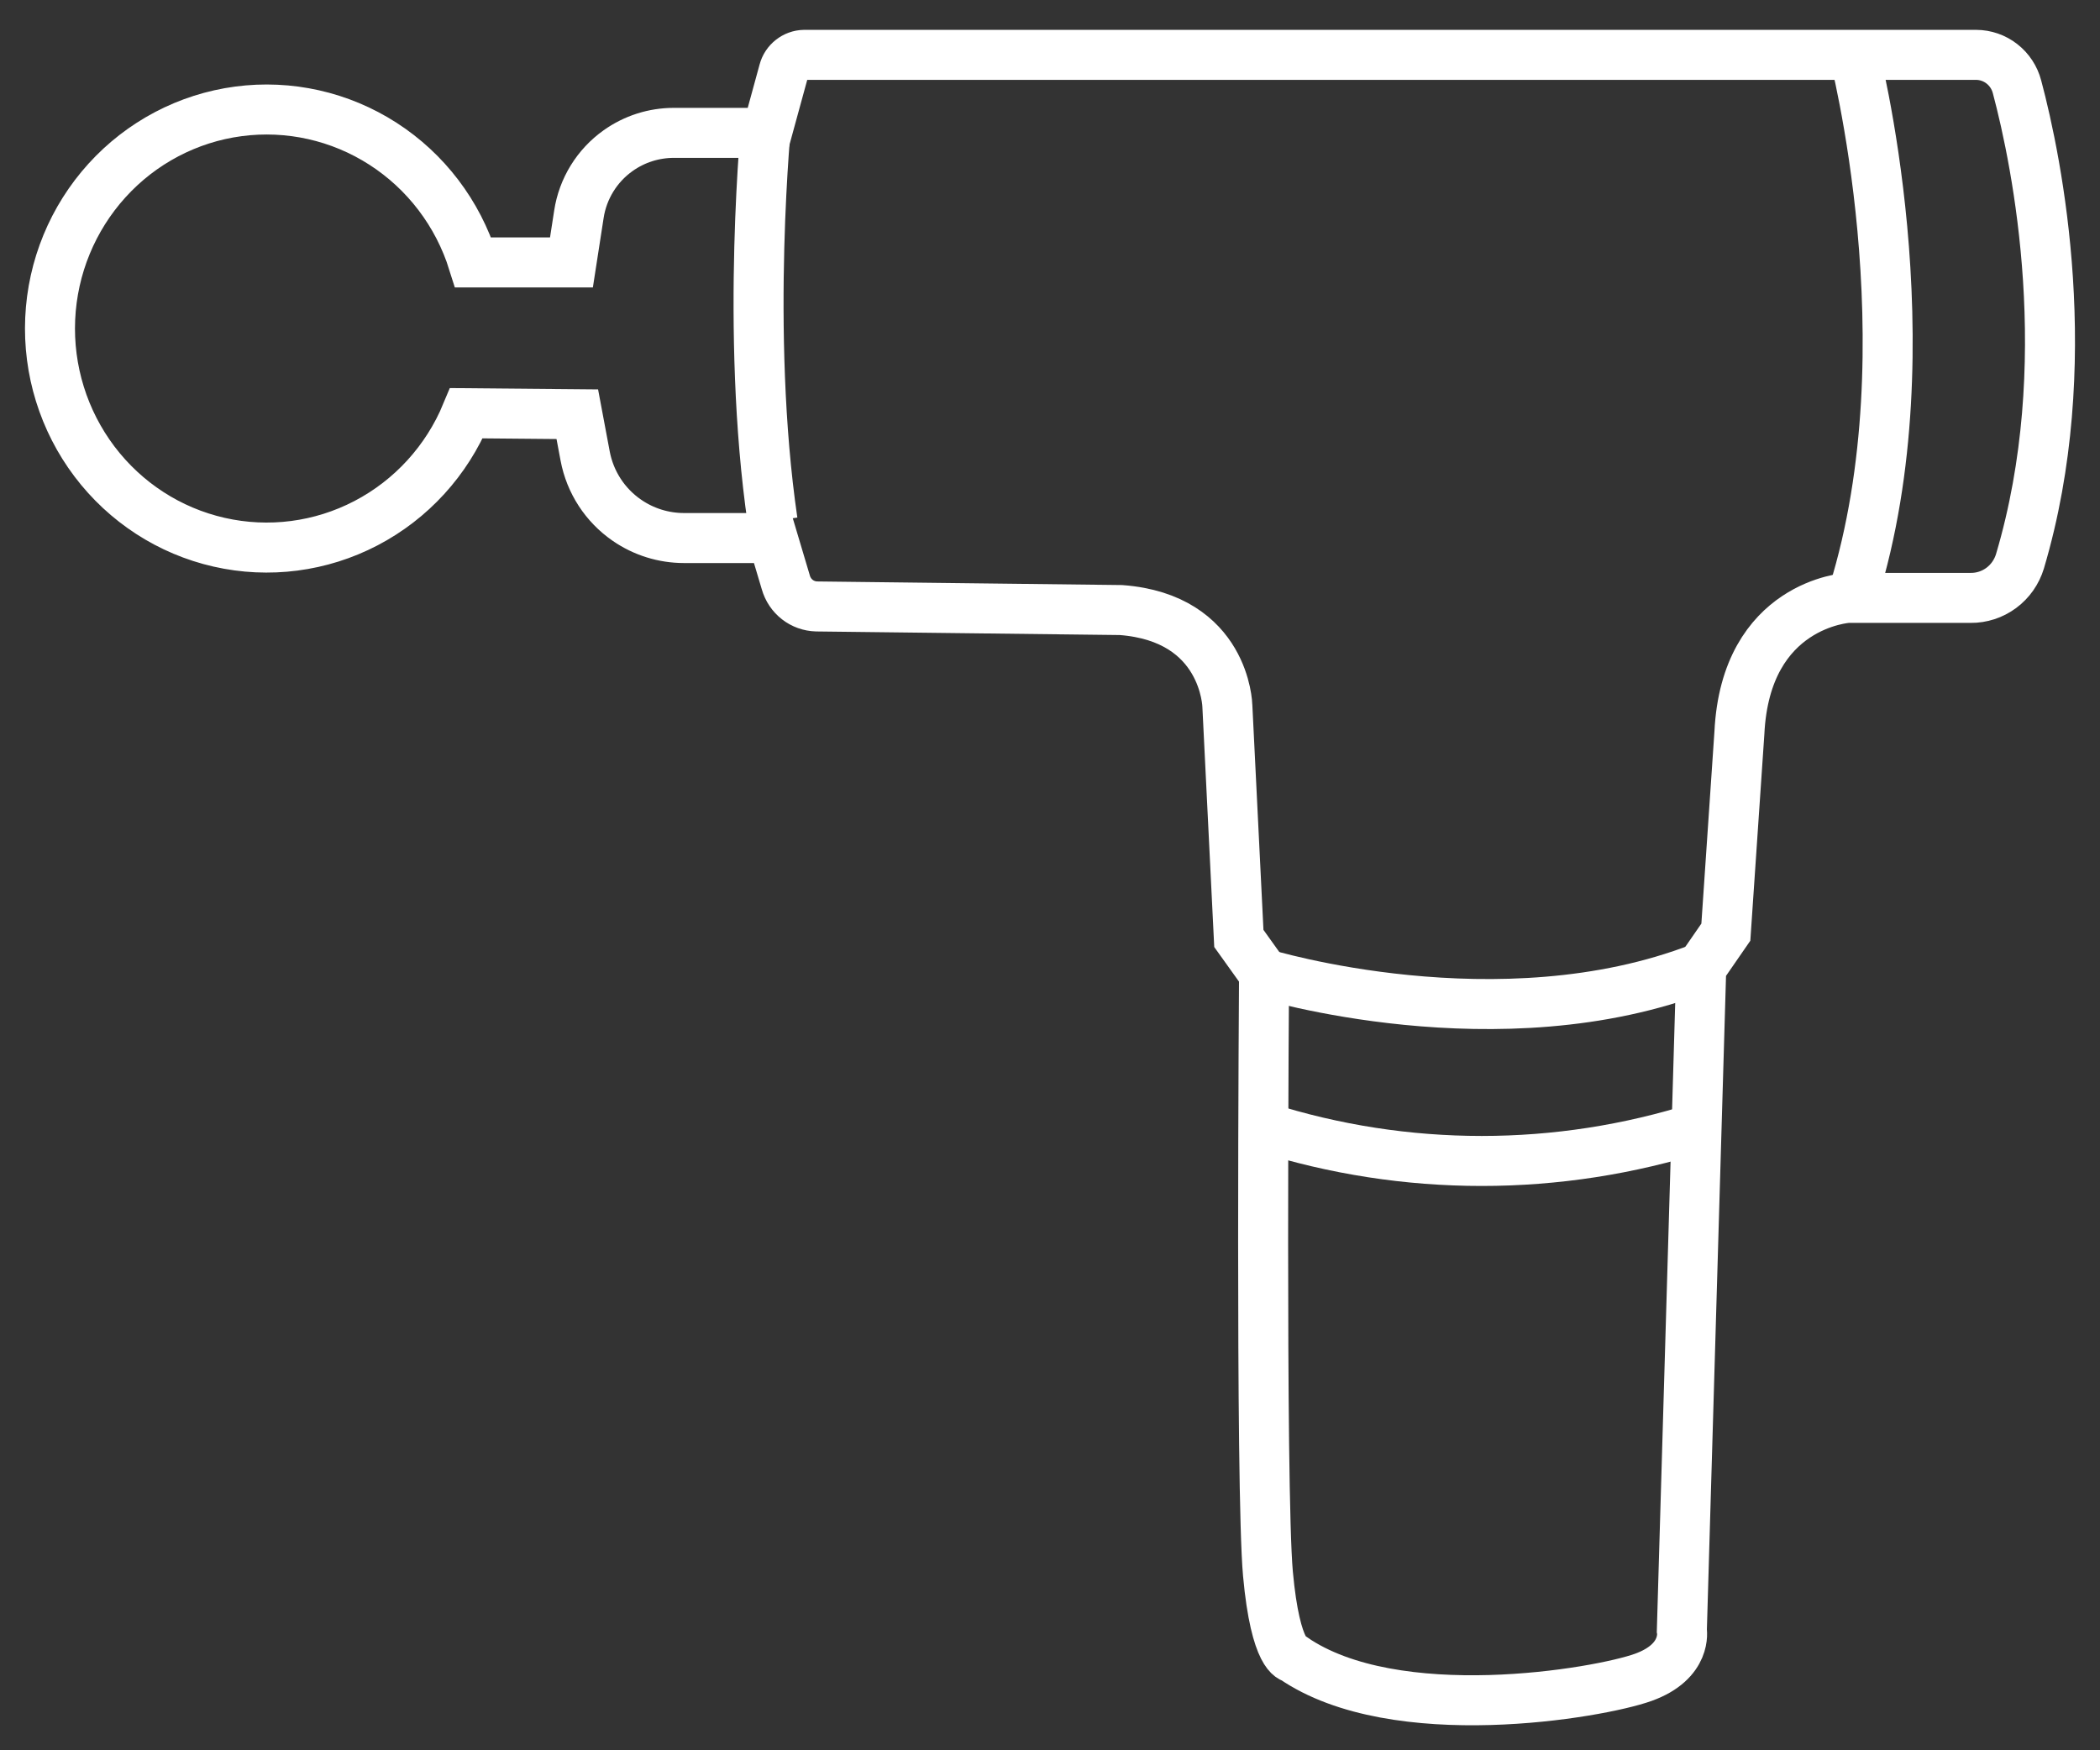
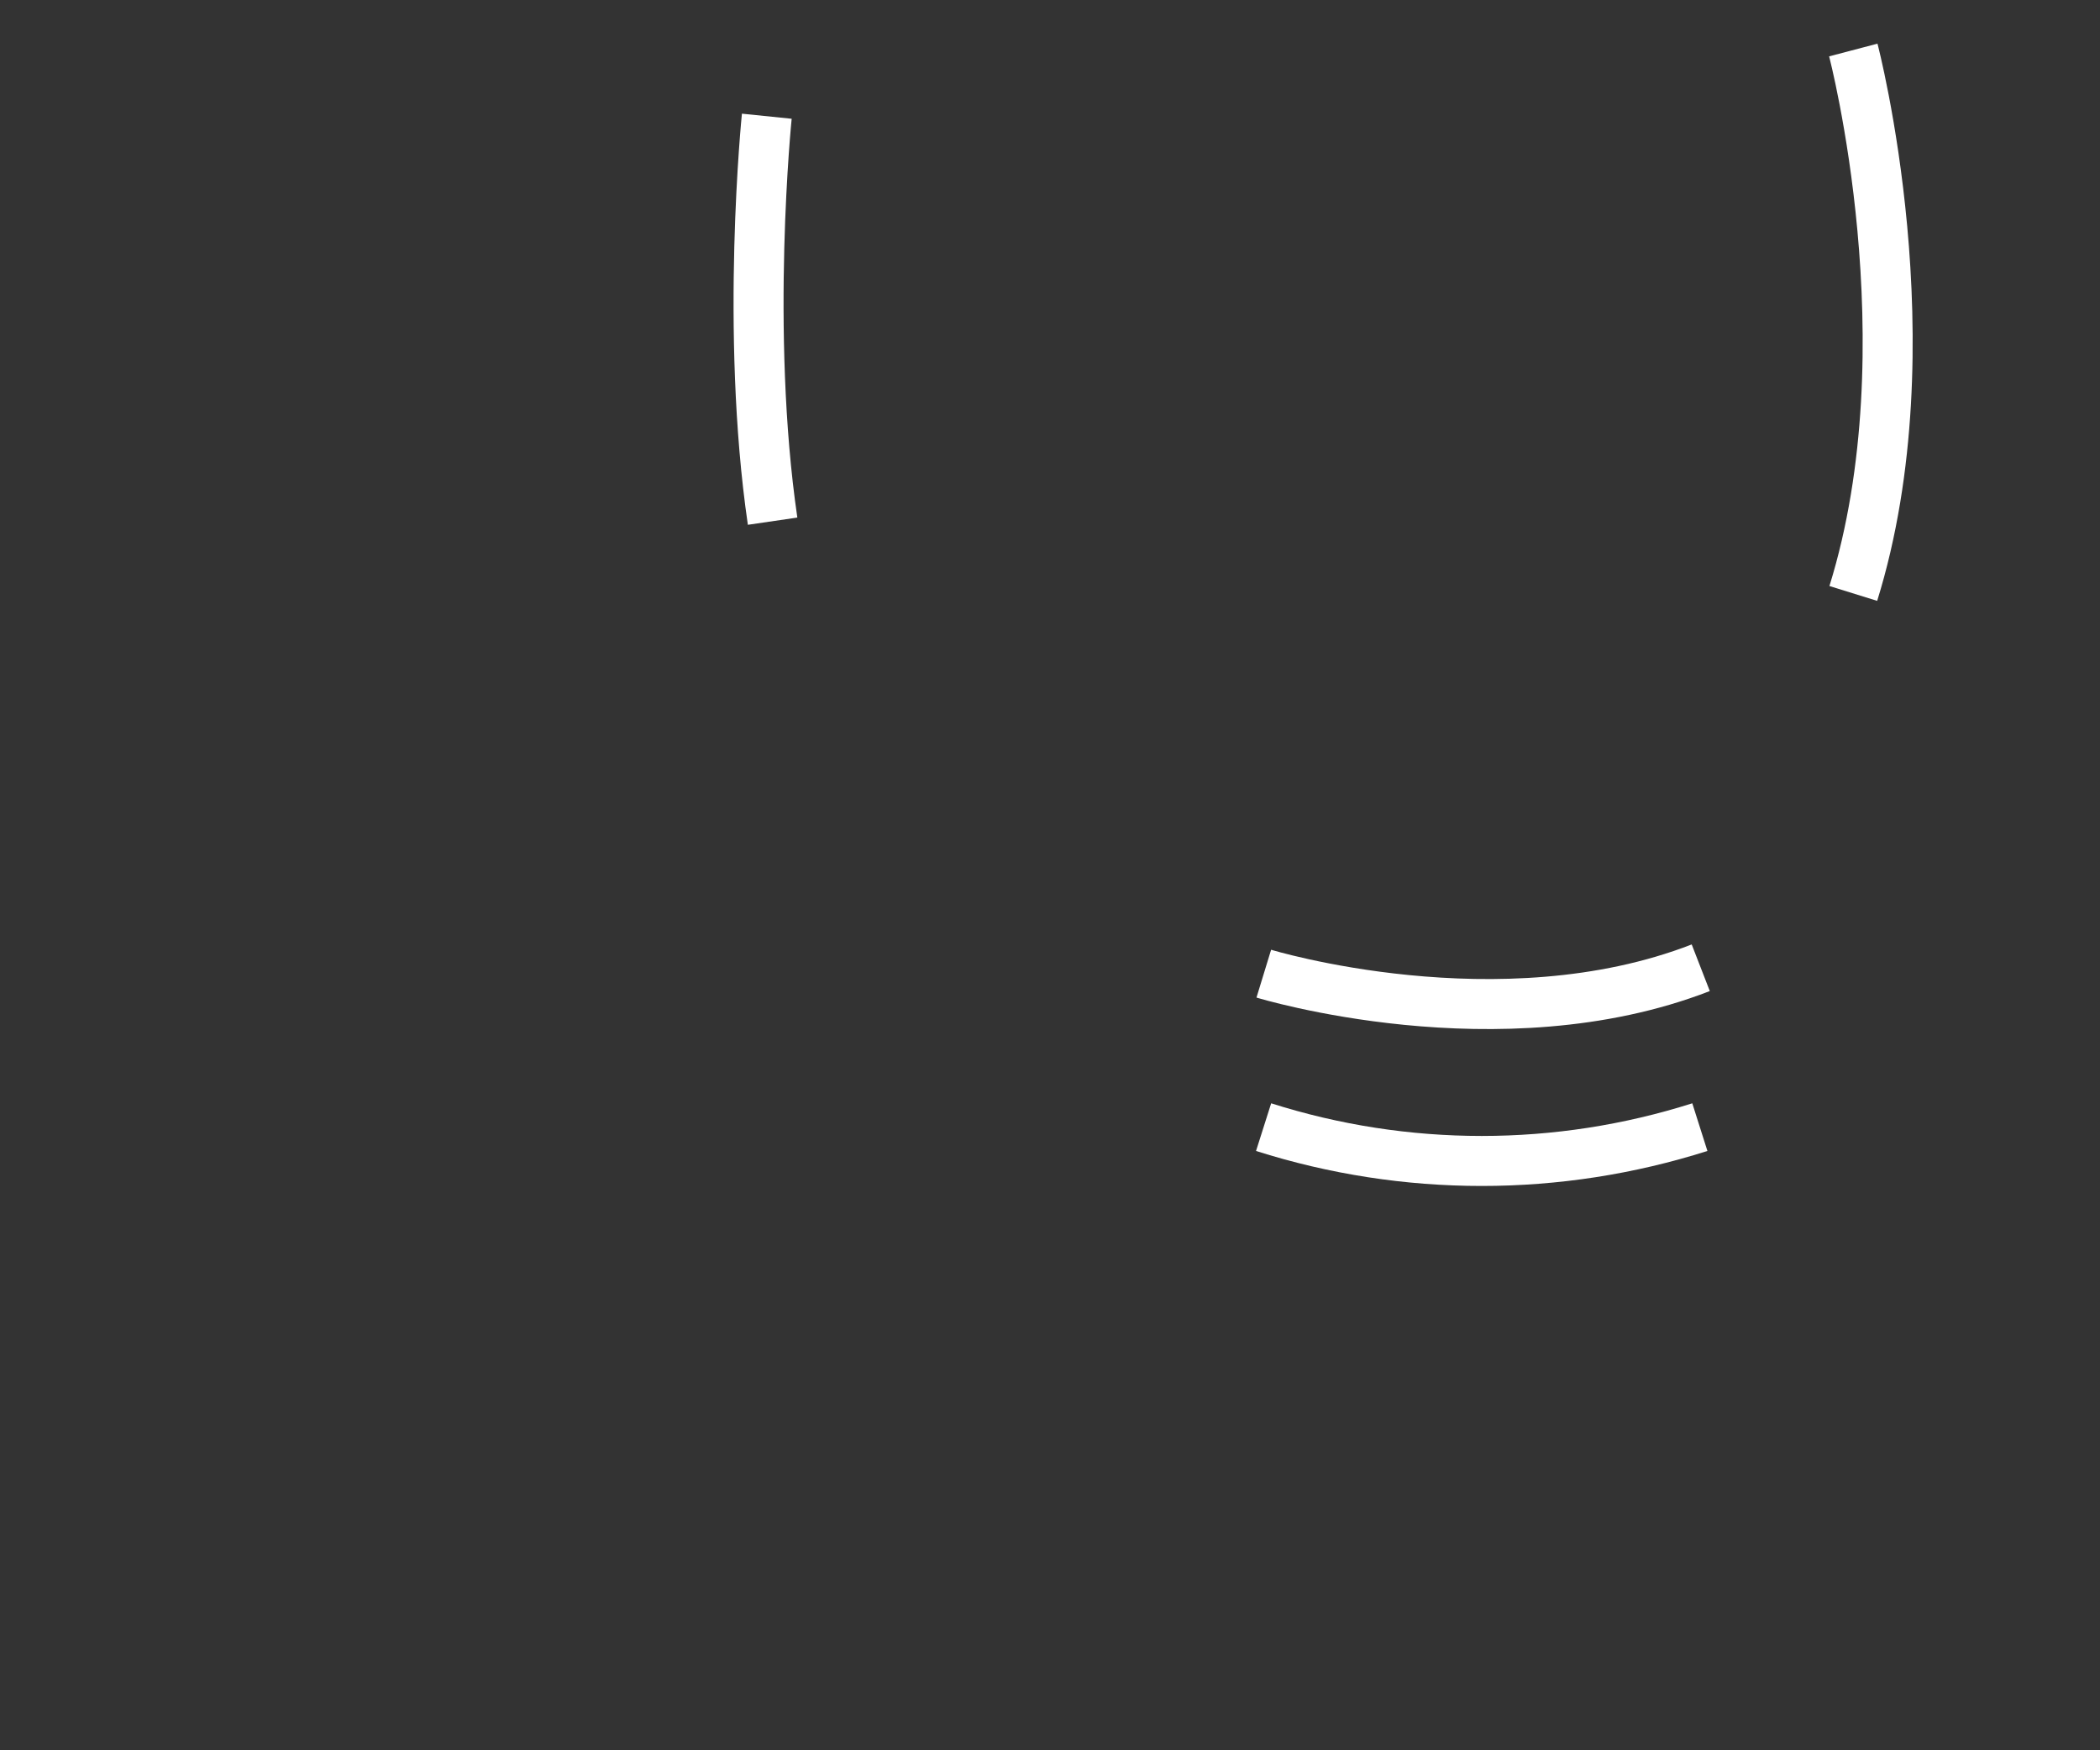
<svg xmlns="http://www.w3.org/2000/svg" width="42" height="35" viewBox="0 0 42 35" fill="none">
  <rect x="0" y="0" width="42" height="35" fill="#333333" stroke="none" />
-   <path d="M9.329 8.263C8.936 9.211 8.225 9.99 7.32 10.462C6.416 10.934 5.376 11.069 4.383 10.843C3.39 10.618 2.508 10.046 1.89 9.229C1.272 8.411 0.958 7.4 1.004 6.372C1.05 5.344 1.453 4.366 2.141 3.608C2.829 2.85 3.759 2.361 4.768 2.227C5.777 2.093 6.801 2.322 7.66 2.875C8.518 3.427 9.157 4.267 9.464 5.248H11.429L11.578 4.285C11.656 3.772 11.94 3.312 12.363 3.012V3.012C12.688 2.781 13.076 2.657 13.475 2.657H15.336L15.675 1.419C15.699 1.328 15.752 1.248 15.826 1.19C15.899 1.132 15.989 1.099 16.083 1.097H39.523C39.71 1.098 39.891 1.161 40.038 1.276C40.186 1.391 40.292 1.552 40.34 1.735C40.748 3.263 41.564 7.305 40.399 11.225C40.334 11.438 40.204 11.624 40.026 11.756C39.848 11.888 39.633 11.958 39.413 11.956H36.954C36.954 11.956 34.913 12.073 34.788 14.654L34.517 18.64L34.025 19.352L33.637 32.604C33.637 32.604 33.753 33.223 32.864 33.542C31.974 33.862 27.902 34.56 25.861 33.153C25.861 33.153 25.512 33.153 25.359 31.471C25.206 29.79 25.281 19.47 25.281 19.47L24.777 18.766L24.547 14.114C24.547 14.114 24.508 12.356 22.42 12.199L16.33 12.127C16.191 12.123 16.056 12.075 15.946 11.989C15.836 11.903 15.756 11.784 15.717 11.648L15.452 10.759H13.68C13.272 10.759 12.874 10.635 12.539 10.404V10.404C12.101 10.103 11.801 9.641 11.703 9.119L11.546 8.283L9.329 8.263Z" stroke="white" stroke-miterlimit="10" />
  <path d="M25.272 22.539C28.111 23.441 31.157 23.441 33.997 22.539" stroke="white" stroke-miterlimit="10" />
  <path d="M25.276 19.47C25.276 19.47 29.992 20.914 34.015 19.352" stroke="white" stroke-miterlimit="10" />
  <path d="M37.066 1C37.066 1 38.613 6.89 37.066 11.867" stroke="white" stroke-miterlimit="10" />
  <path d="M15.336 2.324C15.336 2.324 14.897 6.624 15.452 10.422" stroke="white" stroke-miterlimit="10" />
</svg>